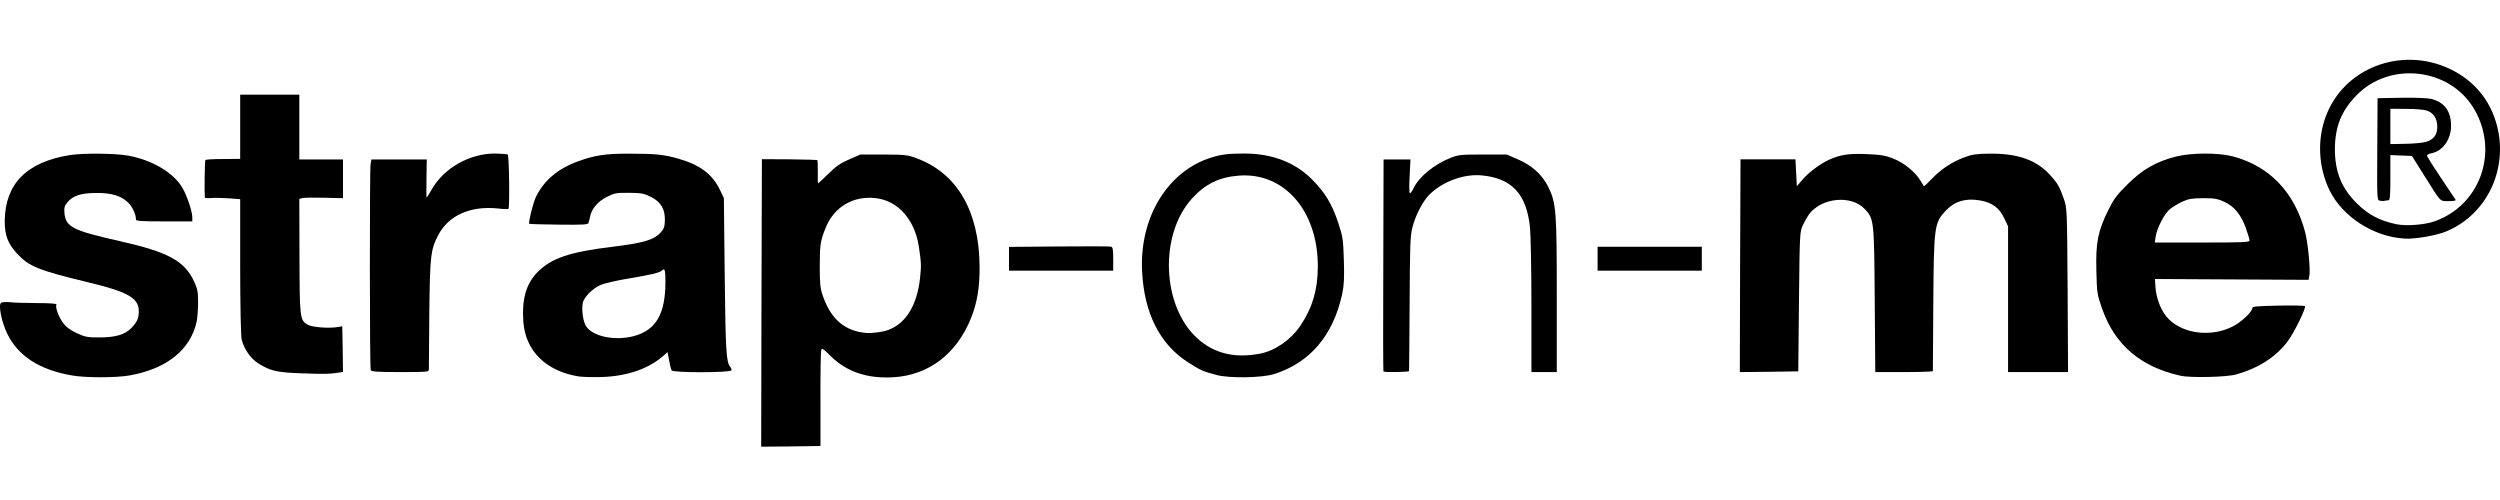
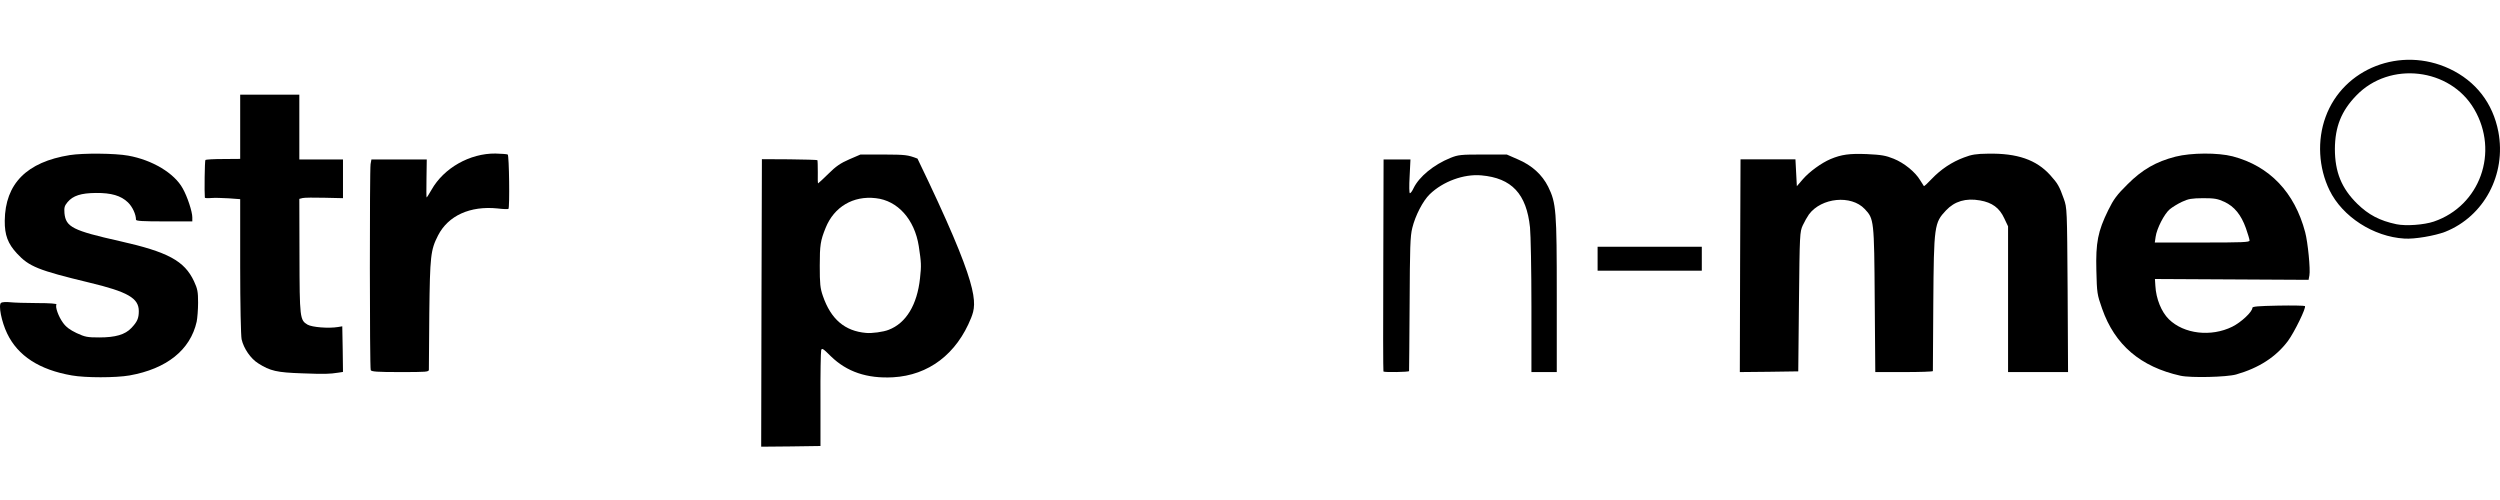
<svg xmlns="http://www.w3.org/2000/svg" width="200" height="40" viewBox="0 0 200 40" fill="none">
-   <rect width="200" height="40" fill="white" />
-   <path d="M60.918 24.235L60.952 12.733L63.148 12.745C64.353 12.756 65.356 12.79 65.39 12.812C65.412 12.846 65.424 13.274 65.424 13.77C65.412 14.265 65.424 14.671 65.446 14.671C65.469 14.671 65.84 14.322 66.269 13.905C66.877 13.297 67.249 13.049 67.947 12.745L68.837 12.362H70.696C72.453 12.373 72.599 12.384 73.399 12.688C76.598 13.905 78.333 16.924 78.367 21.317C78.378 22.996 78.175 24.201 77.691 25.429C76.531 28.324 74.289 30.025 71.439 30.183C69.355 30.295 67.744 29.743 66.471 28.504C65.829 27.862 65.739 27.817 65.694 28.031C65.66 28.166 65.626 29.935 65.638 31.974V35.68L63.261 35.714L60.895 35.736L60.918 24.235ZM71.09 26.386C72.487 25.857 73.377 24.381 73.602 22.252C73.715 21.227 73.703 21.024 73.501 19.684C73.163 17.544 71.811 16.045 70.065 15.854C68.251 15.64 66.73 16.552 66.054 18.219C65.638 19.244 65.581 19.594 65.581 21.261C65.581 22.714 65.615 23.052 65.829 23.672C66.471 25.541 67.587 26.488 69.287 26.634C69.749 26.679 70.673 26.555 71.09 26.386Z" fill="black" />
+   <path d="M60.918 24.235L60.952 12.733L63.148 12.745C64.353 12.756 65.356 12.79 65.39 12.812C65.412 12.846 65.424 13.274 65.424 13.77C65.412 14.265 65.424 14.671 65.446 14.671C65.469 14.671 65.84 14.322 66.269 13.905C66.877 13.297 67.249 13.049 67.947 12.745L68.837 12.362H70.696C72.453 12.373 72.599 12.384 73.399 12.688C78.378 22.996 78.175 24.201 77.691 25.429C76.531 28.324 74.289 30.025 71.439 30.183C69.355 30.295 67.744 29.743 66.471 28.504C65.829 27.862 65.739 27.817 65.694 28.031C65.66 28.166 65.626 29.935 65.638 31.974V35.68L63.261 35.714L60.895 35.736L60.918 24.235ZM71.09 26.386C72.487 25.857 73.377 24.381 73.602 22.252C73.715 21.227 73.703 21.024 73.501 19.684C73.163 17.544 71.811 16.045 70.065 15.854C68.251 15.64 66.73 16.552 66.054 18.219C65.638 19.244 65.581 19.594 65.581 21.261C65.581 22.714 65.615 23.052 65.829 23.672C66.471 25.541 67.587 26.488 69.287 26.634C69.749 26.679 70.673 26.555 71.09 26.386Z" fill="black" />
  <path d="M5.754 30.036C3.152 29.586 1.428 28.47 0.572 26.679C0.121 25.744 -0.149 24.381 0.088 24.224C0.166 24.167 0.493 24.145 0.797 24.178C1.113 24.212 2.081 24.246 2.971 24.246C3.996 24.246 4.56 24.291 4.515 24.359C4.402 24.55 4.672 25.316 5.033 25.812C5.281 26.161 5.585 26.386 6.125 26.645C6.813 26.961 6.982 26.995 7.95 26.995C9.235 26.995 10.012 26.769 10.508 26.24C10.981 25.744 11.104 25.463 11.104 24.888C11.104 23.852 10.226 23.345 7.117 22.601C3.061 21.621 2.329 21.328 1.36 20.281C0.628 19.492 0.369 18.805 0.38 17.656C0.414 14.694 2.138 12.959 5.585 12.407C6.655 12.238 9.212 12.26 10.26 12.452C12.197 12.801 13.954 13.86 14.619 15.076C14.991 15.73 15.385 16.935 15.385 17.386V17.712H13.132C11.409 17.712 10.879 17.679 10.879 17.577C10.879 17.149 10.598 16.541 10.237 16.192C9.674 15.651 8.908 15.426 7.669 15.437C6.475 15.448 5.844 15.651 5.405 16.169C5.157 16.473 5.123 16.597 5.157 17.059C5.269 18.163 5.821 18.445 9.584 19.29C13.436 20.157 14.754 20.867 15.52 22.5C15.802 23.108 15.847 23.334 15.847 24.212C15.847 24.764 15.791 25.451 15.734 25.733C15.227 27.997 13.335 29.507 10.361 30.036C9.268 30.228 6.824 30.228 5.754 30.036Z" fill="black" />
-   <path d="M46.296 30.115C43.694 29.698 42.049 28.087 41.869 25.767C41.733 23.964 42.083 22.703 42.995 21.779C44.099 20.652 45.564 20.157 49.011 19.74C51.421 19.447 52.266 19.199 52.784 18.67C53.111 18.332 53.167 18.186 53.19 17.679C53.224 16.755 52.886 16.158 52.075 15.752C51.511 15.471 51.32 15.437 50.329 15.426C49.303 15.414 49.157 15.448 48.549 15.752C47.839 16.102 47.332 16.698 47.208 17.318C47.163 17.51 47.118 17.735 47.084 17.825C47.051 17.971 46.701 17.994 44.719 17.971C43.434 17.96 42.364 17.926 42.342 17.904C42.252 17.814 42.635 16.282 42.86 15.786C43.502 14.446 44.617 13.488 46.285 12.891C47.591 12.418 48.47 12.283 50.362 12.294C52.446 12.294 53.145 12.362 54.328 12.711C56.029 13.206 57.02 13.961 57.617 15.234L57.91 15.854L57.977 22.049C58.045 28.11 58.101 29 58.428 29.36C58.484 29.428 58.529 29.541 58.529 29.619C58.529 29.822 53.855 29.833 53.731 29.631C53.686 29.563 53.595 29.203 53.528 28.831L53.404 28.166L53.066 28.47C51.872 29.507 50.182 30.092 48.166 30.16C47.456 30.183 46.611 30.16 46.296 30.115ZM50.689 26.893C52.48 26.42 53.235 25.125 53.235 22.523C53.235 21.587 53.179 21.419 52.953 21.644C52.751 21.824 52.075 21.982 50.317 22.275C49.36 22.432 48.335 22.669 48.031 22.804C47.434 23.063 46.746 23.739 46.634 24.19C46.499 24.73 46.645 25.767 46.904 26.127C47.479 26.938 49.191 27.276 50.689 26.893Z" fill="black" />
-   <path d="M97.337 30.002C96.255 29.721 96.053 29.631 95.028 28.977C92.775 27.524 91.524 25.035 91.367 21.678C91.153 17.397 93.417 13.691 96.886 12.609C97.709 12.35 98.261 12.283 99.567 12.283C101.753 12.283 103.589 12.981 104.941 14.333C105.977 15.369 106.54 16.282 107.036 17.757C107.43 18.951 107.453 19.098 107.509 20.821C107.554 22.263 107.52 22.827 107.374 23.525C106.653 26.848 104.772 29.045 101.899 29.935C100.93 30.228 98.351 30.273 97.337 30.002ZM100.807 28.29C102.001 28.065 103.285 27.175 104.028 26.06C104.997 24.618 105.414 23.198 105.425 21.373C105.459 16.89 102.744 13.758 99.094 14.051C97.528 14.175 96.424 14.716 95.366 15.876C92.718 18.771 92.944 24.516 95.805 27.085C97.123 28.279 98.801 28.684 100.807 28.29Z" fill="black" />
  <path d="M174.445 30.059C171.246 29.349 169.184 27.592 168.17 24.697C167.765 23.547 167.754 23.446 167.709 21.644C167.652 19.402 167.832 18.501 168.655 16.822C169.094 15.932 169.342 15.595 170.209 14.738C171.381 13.567 172.474 12.936 174.051 12.53C175.301 12.215 177.43 12.204 178.613 12.508C181.564 13.285 183.569 15.38 184.414 18.58C184.628 19.38 184.842 21.554 184.752 22.038L184.685 22.387L178.545 22.353L172.395 22.32L172.429 22.86C172.485 23.908 172.913 24.956 173.51 25.541C174.715 26.724 176.889 26.972 178.579 26.138C179.289 25.789 180.19 24.944 180.19 24.629C180.19 24.516 180.652 24.483 182.251 24.449C183.378 24.426 184.347 24.449 184.392 24.483C184.527 24.584 183.547 26.589 183.029 27.287C182.071 28.56 180.708 29.439 178.895 29.957C178.14 30.171 175.267 30.239 174.445 30.059ZM179.965 19.244C179.965 19.154 179.83 18.704 179.672 18.253C179.289 17.183 178.748 16.518 177.948 16.146C177.408 15.899 177.16 15.854 176.247 15.854C175.335 15.865 175.087 15.899 174.558 16.146C174.22 16.304 173.78 16.575 173.578 16.744C173.138 17.115 172.541 18.287 172.451 18.94L172.383 19.402H176.18C179.401 19.402 179.965 19.38 179.965 19.244Z" fill="black" />
  <path d="M24.172 29.867C22.144 29.8 21.615 29.676 20.657 29.067C20.06 28.696 19.497 27.885 19.328 27.141C19.271 26.871 19.215 24.392 19.215 21.306V15.933L18.291 15.865C17.773 15.831 17.142 15.82 16.883 15.842C16.613 15.865 16.399 15.854 16.388 15.809C16.343 15.403 16.376 12.846 16.433 12.801C16.478 12.756 17.12 12.722 17.863 12.722L19.215 12.711V10.143V7.574H21.581H23.946V10.165V12.756H25.692H27.439V14.31V15.854L25.963 15.82C25.152 15.797 24.363 15.809 24.217 15.842L23.946 15.91L23.958 20.45C23.969 25.429 23.991 25.609 24.6 25.97C24.971 26.184 26.29 26.285 27.044 26.161L27.382 26.105L27.416 27.93L27.439 29.755L27.078 29.811C26.335 29.924 25.997 29.935 24.172 29.867Z" fill="black" />
  <path d="M29.658 29.608C29.568 29.394 29.568 13.578 29.646 13.128L29.714 12.756H31.933H34.141L34.119 14.277C34.107 15.11 34.107 15.797 34.13 15.797C34.152 15.797 34.333 15.516 34.524 15.178C35.504 13.443 37.588 12.26 39.638 12.283C40.111 12.294 40.562 12.328 40.618 12.362C40.731 12.429 40.787 16.608 40.675 16.71C40.652 16.744 40.258 16.732 39.807 16.676C37.611 16.451 35.853 17.251 35.042 18.839C34.445 20.011 34.4 20.472 34.344 25.091C34.321 27.445 34.31 29.462 34.31 29.574C34.31 29.755 34.13 29.766 32.012 29.766C30.176 29.766 29.703 29.732 29.658 29.608Z" fill="black" />
  <path d="M110.675 29.721C110.652 29.698 110.641 25.868 110.663 21.216L110.686 12.756H111.767H112.837L112.77 14.108C112.725 14.874 112.736 15.46 112.792 15.46C112.849 15.46 112.984 15.279 113.085 15.054C113.525 14.142 114.696 13.173 116.037 12.632C116.656 12.384 116.859 12.362 118.628 12.362H120.543L121.421 12.745C122.559 13.229 123.37 13.973 123.855 14.941C124.497 16.248 124.542 16.845 124.542 23.66V29.766H123.528H122.514V24.505C122.514 21.599 122.458 18.771 122.401 18.197C122.12 15.505 120.937 14.243 118.504 14.029C117.107 13.905 115.44 14.513 114.381 15.538C113.829 16.068 113.22 17.262 112.984 18.231C112.815 18.895 112.792 19.796 112.77 24.302C112.747 27.22 112.736 29.631 112.725 29.687C112.714 29.766 110.765 29.8 110.675 29.721Z" fill="black" />
  <path d="M139.208 21.261L139.242 12.745H141.439H143.635L143.692 13.826L143.748 14.896L144.233 14.333C144.751 13.736 145.708 13.037 146.452 12.722C147.319 12.362 147.95 12.271 149.358 12.328C150.518 12.384 150.856 12.44 151.498 12.7C152.332 13.037 153.222 13.758 153.616 14.423C153.751 14.648 153.886 14.862 153.909 14.885C153.932 14.919 154.213 14.66 154.54 14.31C155.283 13.533 156.151 12.959 157.119 12.598C157.728 12.361 158.111 12.305 159.035 12.294C161.378 12.249 162.91 12.778 164.025 14.018C164.622 14.682 164.746 14.896 165.106 15.91C165.365 16.642 165.365 16.676 165.41 23.21L165.444 29.766H163.045H160.645V23.931V18.107L160.341 17.465C159.958 16.631 159.372 16.203 158.404 16.034C157.266 15.831 156.365 16.102 155.678 16.834C154.743 17.825 154.709 18.05 154.664 24.246C154.653 27.186 154.63 29.631 154.63 29.687C154.619 29.732 153.582 29.766 152.321 29.766H150.023L149.978 23.998C149.933 17.588 149.921 17.51 149.178 16.721C148.096 15.572 145.719 15.809 144.717 17.149C144.582 17.341 144.356 17.735 144.221 18.028C143.985 18.546 143.973 18.704 143.917 24.133L143.861 29.709L141.518 29.743L139.186 29.766L139.208 21.261Z" fill="black" />
-   <path d="M80.721 20.698V19.751L84.698 19.717C86.872 19.695 88.753 19.706 88.866 19.729C89.023 19.762 89.057 19.898 89.057 20.709V21.655H84.889H80.721V20.698Z" fill="black" />
  <path d="M127.808 20.697V19.74H131.976H136.144V20.697V21.655H131.976H127.808V20.697Z" fill="black" />
  <path d="M192.356 19.087C189.878 18.94 187.399 17.341 186.363 15.223C185.484 13.421 185.361 11.224 186.048 9.354C187.467 5.456 192.063 3.676 195.961 5.501C198.067 6.493 199.43 8.25 199.87 10.548C200.512 13.95 198.732 17.307 195.612 18.546C194.789 18.861 193.167 19.143 192.356 19.087ZM194.71 17.724C198.405 16.462 199.949 12.159 197.932 8.723C196.006 5.434 191.184 4.87 188.515 7.63C187.309 8.869 186.802 10.142 186.791 11.911C186.791 13.758 187.321 15.065 188.582 16.304C189.483 17.183 190.373 17.656 191.714 17.938C192.469 18.095 193.911 17.994 194.71 17.724Z" fill="black" />
-   <path d="M190.385 16.056C190.159 16.011 190.159 15.933 190.182 11.934L190.205 7.856L192.097 7.822C193.224 7.799 194.192 7.844 194.496 7.912C195.544 8.171 196.085 8.892 196.085 10.041C196.096 11.134 195.431 12.08 194.519 12.26C194.316 12.305 194.159 12.384 194.159 12.452C194.159 12.519 194.654 13.308 195.262 14.209C195.871 15.11 196.4 15.91 196.445 15.978C196.49 16.056 196.31 16.09 195.882 16.09C195.161 16.079 195.33 16.259 193.944 14.051L192.953 12.474L192.086 12.441L191.23 12.407V14.22C191.23 15.696 191.196 16.023 191.072 16.023C190.982 16.023 190.847 16.045 190.757 16.068C190.678 16.09 190.509 16.079 190.385 16.056ZM194.08 11.348C194.71 11.168 195.003 10.751 194.981 10.086C194.958 9.455 194.677 9.027 194.147 8.847C193.933 8.768 193.19 8.712 192.503 8.712L191.23 8.701V10.109V11.528L192.424 11.505C193.077 11.494 193.821 11.427 194.08 11.348Z" fill="black" />
</svg>